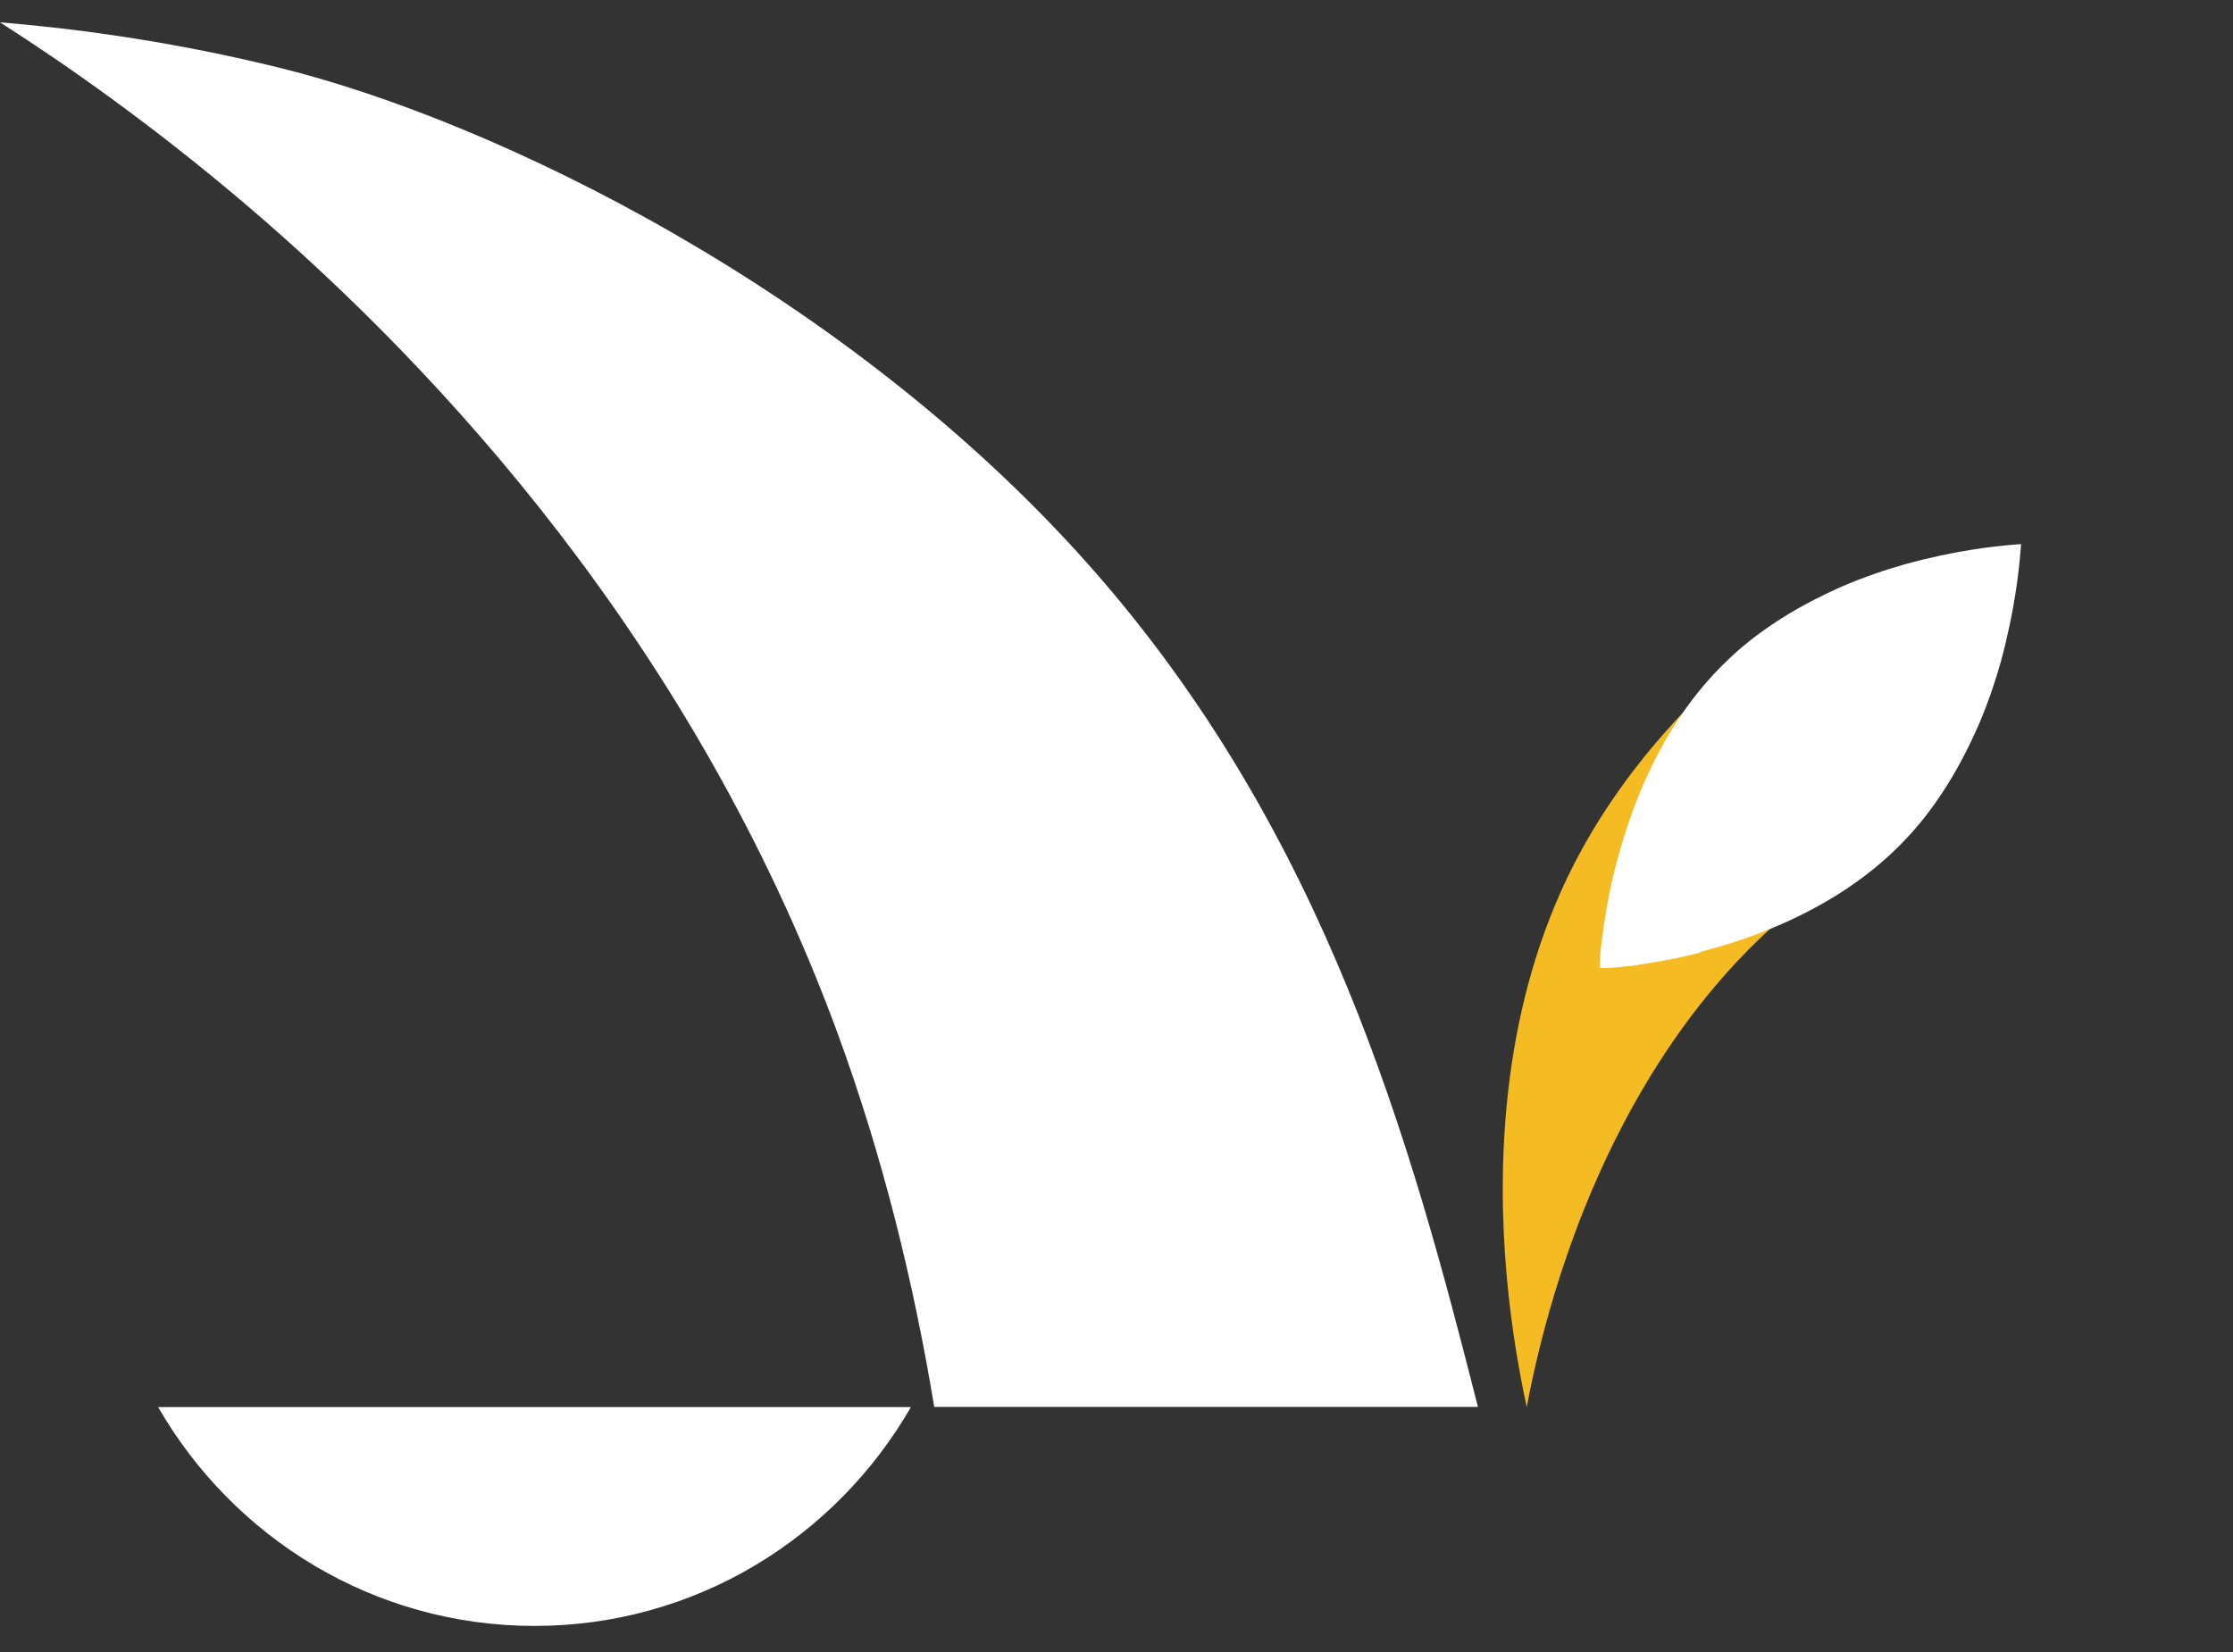
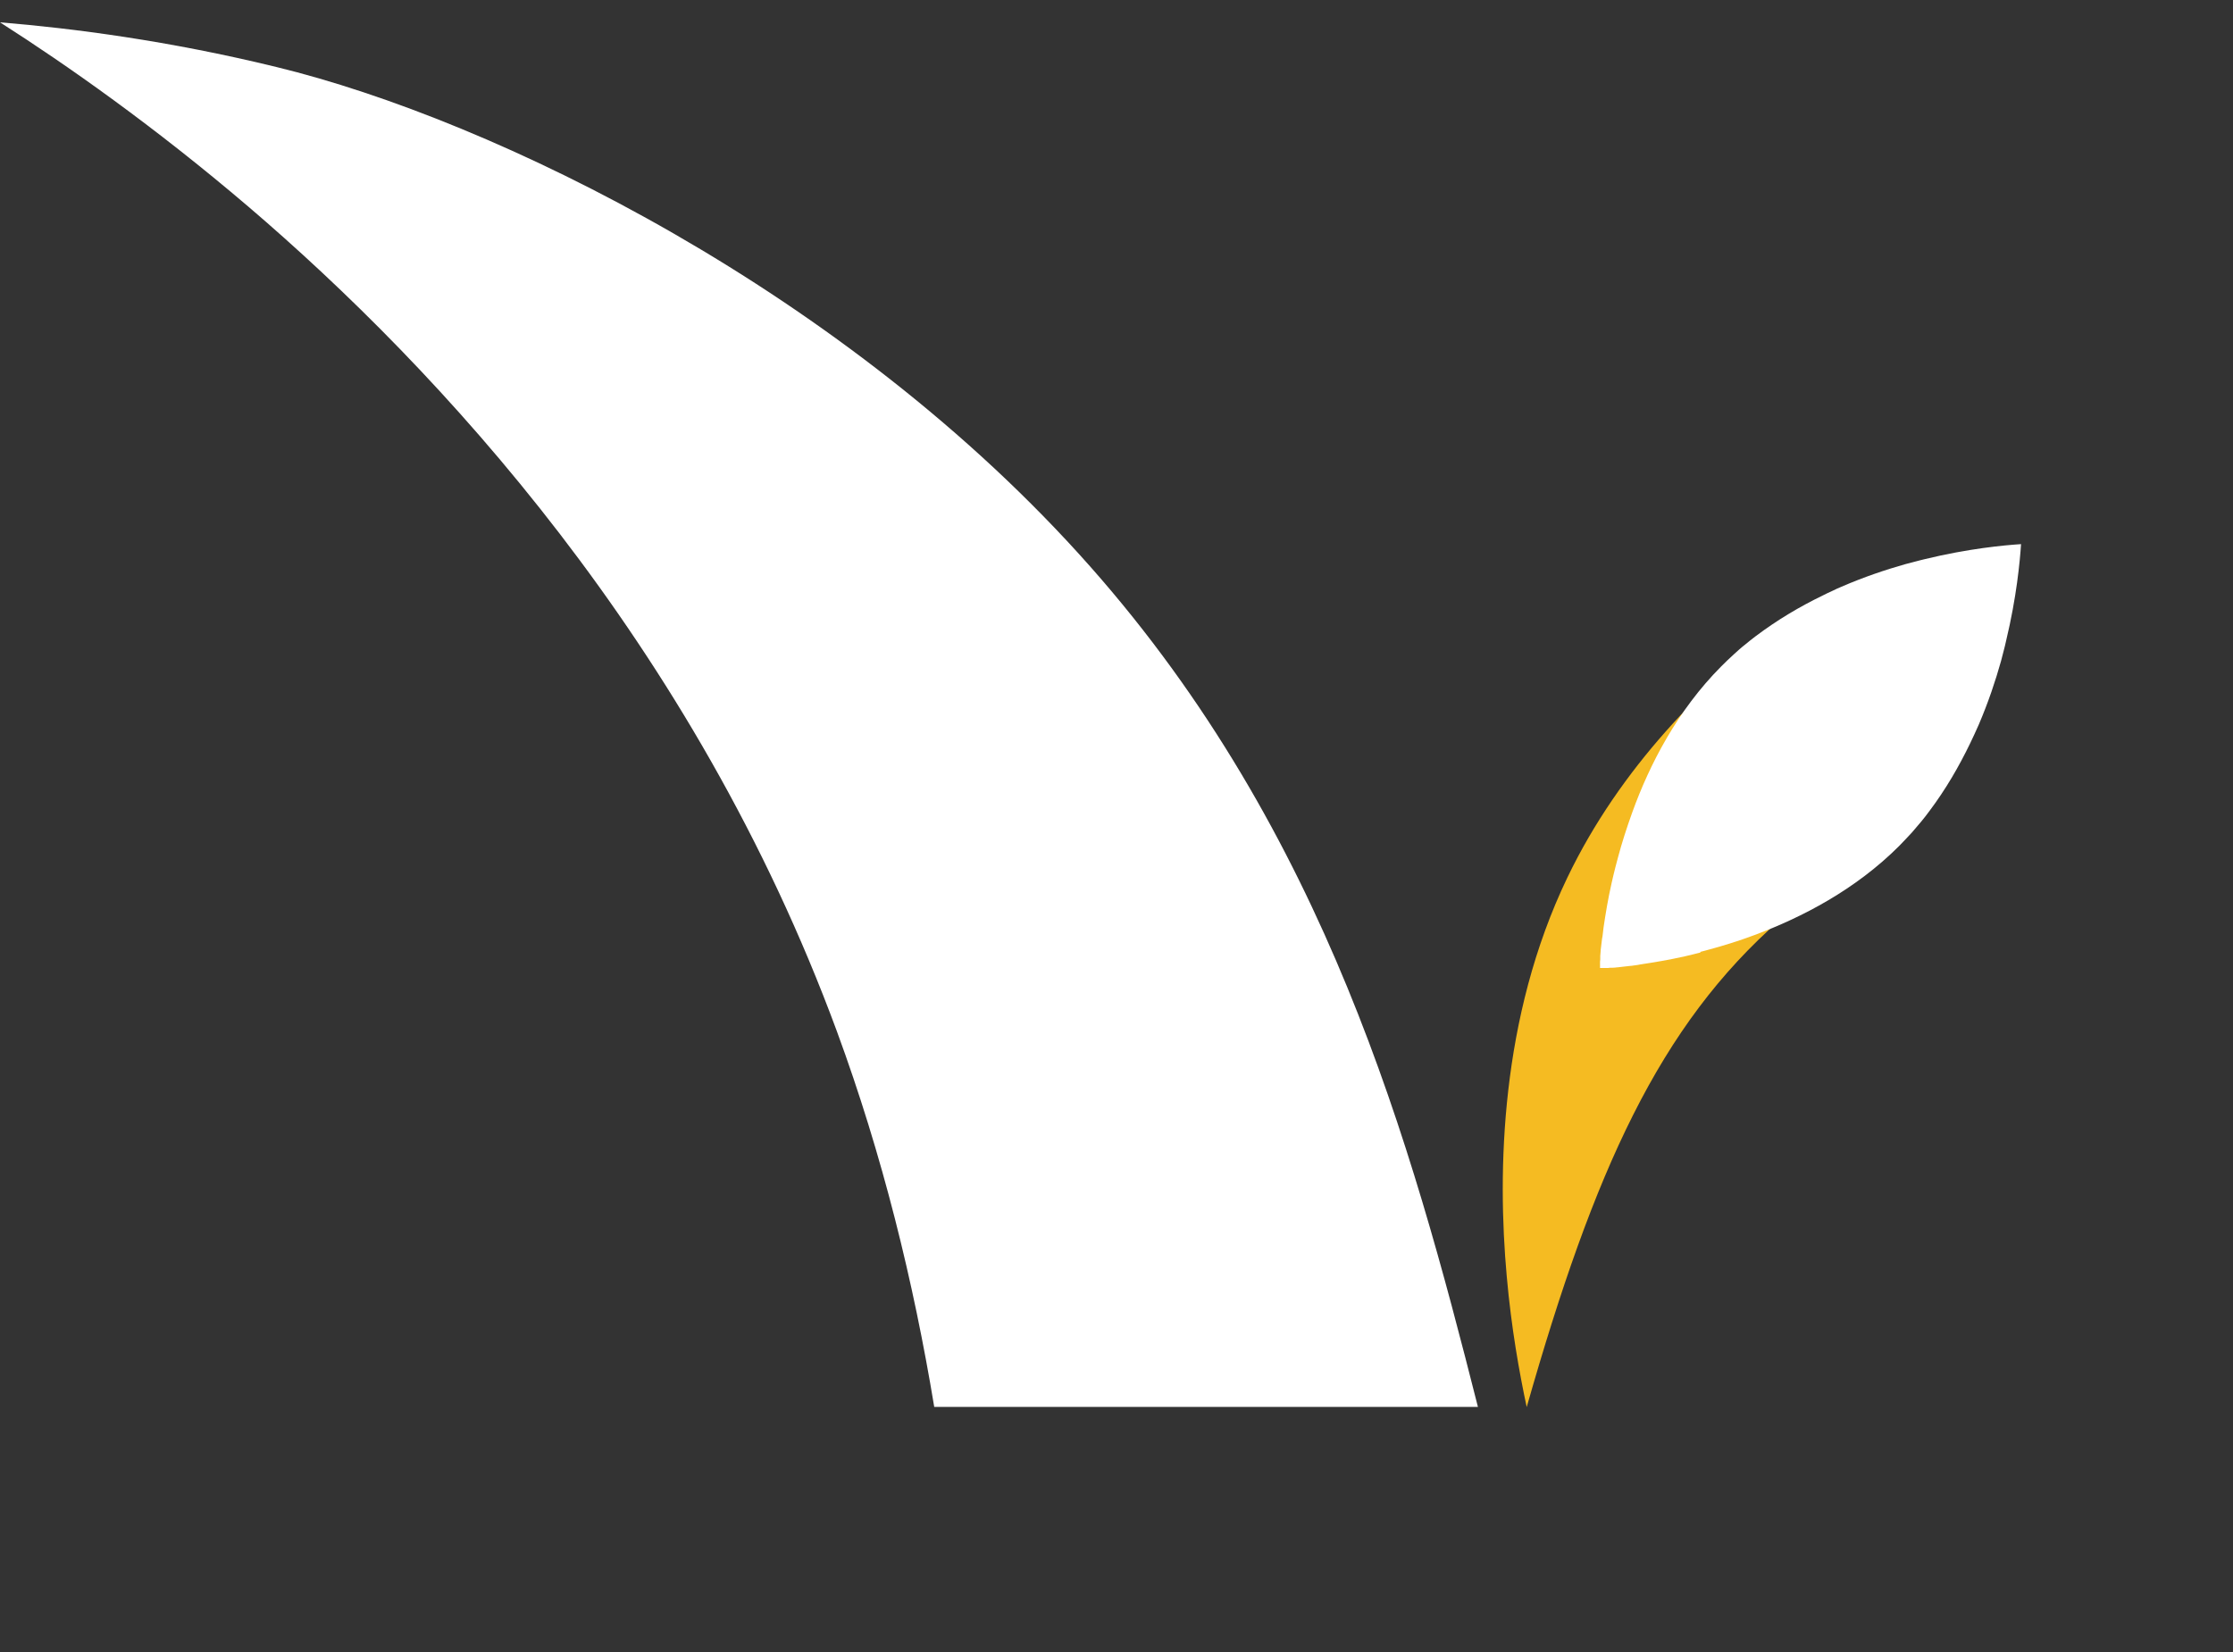
<svg xmlns="http://www.w3.org/2000/svg" width="50" height="37" viewBox="0 0 50 37" fill="none">
  <rect x="0" y="0" width="50" height="37" fill="#333333" stroke="none" />
  <g clip-path="url(#clip0_104_786)">
    <path d="M20.918 31.511H33.093C31.594 25.591 29.691 18.656 24.409 12.686C18.961 6.529 11.054 2.683 6.186 1.5C3.776 0.911 1.628 0.634 0 0.5C1.495 1.455 3.442 2.821 5.561 4.628C9.8 8.251 15.529 14.394 18.74 23.101C19.758 25.868 20.456 28.709 20.918 31.506" fill="white" />
-     <path d="M39.889 13.978C38.178 15.3 36.28 17.186 35.095 19.656C33.59 22.789 33.526 26.239 33.738 28.585C33.841 29.748 34.023 30.758 34.185 31.515C34.333 30.733 34.569 29.699 34.942 28.546C35.69 26.229 37.15 22.972 39.865 20.596C39.87 20.591 39.879 20.586 39.884 20.581V13.978H39.889Z" fill="#F5BB22" />
-     <path d="M3.541 31.515C5.227 34.441 8.364 36.416 11.969 36.416C15.573 36.416 18.71 34.441 20.397 31.515H3.541Z" fill="white" />
+     <path d="M39.889 13.978C38.178 15.3 36.28 17.186 35.095 19.656C33.59 22.789 33.526 26.239 33.738 28.585C33.841 29.748 34.023 30.758 34.185 31.515C35.69 26.229 37.15 22.972 39.865 20.596C39.87 20.591 39.879 20.586 39.884 20.581V13.978H39.889Z" fill="#F5BB22" />
    <path d="M38.074 21.319C38.138 21.304 38.207 21.284 38.276 21.265C38.591 21.18 38.93 21.076 39.284 20.943C40.351 20.547 41.551 19.923 42.529 18.943C42.623 18.844 42.716 18.75 42.81 18.646C42.879 18.567 42.947 18.483 43.016 18.404C43.08 18.329 43.139 18.25 43.198 18.171C43.567 17.681 43.867 17.161 44.113 16.651C44.147 16.582 44.177 16.513 44.211 16.443C44.241 16.374 44.275 16.305 44.305 16.235C44.521 15.731 44.683 15.245 44.806 14.805C44.826 14.731 44.846 14.652 44.865 14.577C44.875 14.538 44.885 14.498 44.895 14.459C44.904 14.424 44.909 14.389 44.919 14.354C45.155 13.374 45.229 12.568 45.254 12.187C44.88 12.211 44.073 12.286 43.1 12.523C43.065 12.533 43.031 12.538 42.997 12.548C42.957 12.558 42.923 12.568 42.883 12.578C42.81 12.597 42.736 12.617 42.657 12.637C42.22 12.761 41.733 12.924 41.231 13.142C41.162 13.171 41.094 13.201 41.025 13.236C40.956 13.266 40.887 13.3 40.818 13.335C40.307 13.582 39.795 13.884 39.304 14.255C39.225 14.315 39.151 14.374 39.073 14.439C38.989 14.503 38.91 14.577 38.832 14.647C38.733 14.736 38.635 14.83 38.537 14.929C37.563 15.909 36.938 17.116 36.55 18.191C36.422 18.547 36.314 18.884 36.23 19.2C36.211 19.275 36.191 19.349 36.171 19.423C36.142 19.542 36.112 19.656 36.088 19.77C36.004 20.136 35.95 20.477 35.906 20.77C35.901 20.814 35.896 20.854 35.891 20.898C35.886 20.943 35.881 20.987 35.871 21.032C35.862 21.116 35.852 21.2 35.842 21.274C35.842 21.274 35.842 21.284 35.842 21.289C35.842 21.329 35.832 21.368 35.832 21.408C35.832 21.428 35.832 21.443 35.832 21.462C35.832 21.487 35.832 21.512 35.827 21.537C35.827 21.552 35.827 21.566 35.827 21.581C35.827 21.596 35.827 21.611 35.827 21.626C35.827 21.636 35.827 21.646 35.827 21.655C35.827 21.665 35.827 21.675 35.827 21.68C35.837 21.68 35.847 21.68 35.857 21.68C35.867 21.68 35.876 21.68 35.886 21.68C35.901 21.68 35.916 21.68 35.93 21.68C35.945 21.68 35.96 21.68 35.975 21.68C35.999 21.68 36.024 21.68 36.048 21.675C36.063 21.675 36.083 21.675 36.098 21.675C36.137 21.675 36.176 21.67 36.216 21.665H36.225C36.304 21.655 36.388 21.646 36.476 21.636C36.516 21.636 36.56 21.626 36.604 21.621C36.643 21.616 36.688 21.611 36.727 21.601C37.022 21.556 37.361 21.502 37.73 21.418C37.843 21.393 37.956 21.363 38.074 21.334" fill="white" />
  </g>
  <defs>
    <clipPath id="clip0_104_786">
      <rect width="239" height="36" fill="white" transform="translate(0 0.5)" />
    </clipPath>
  </defs>
</svg>